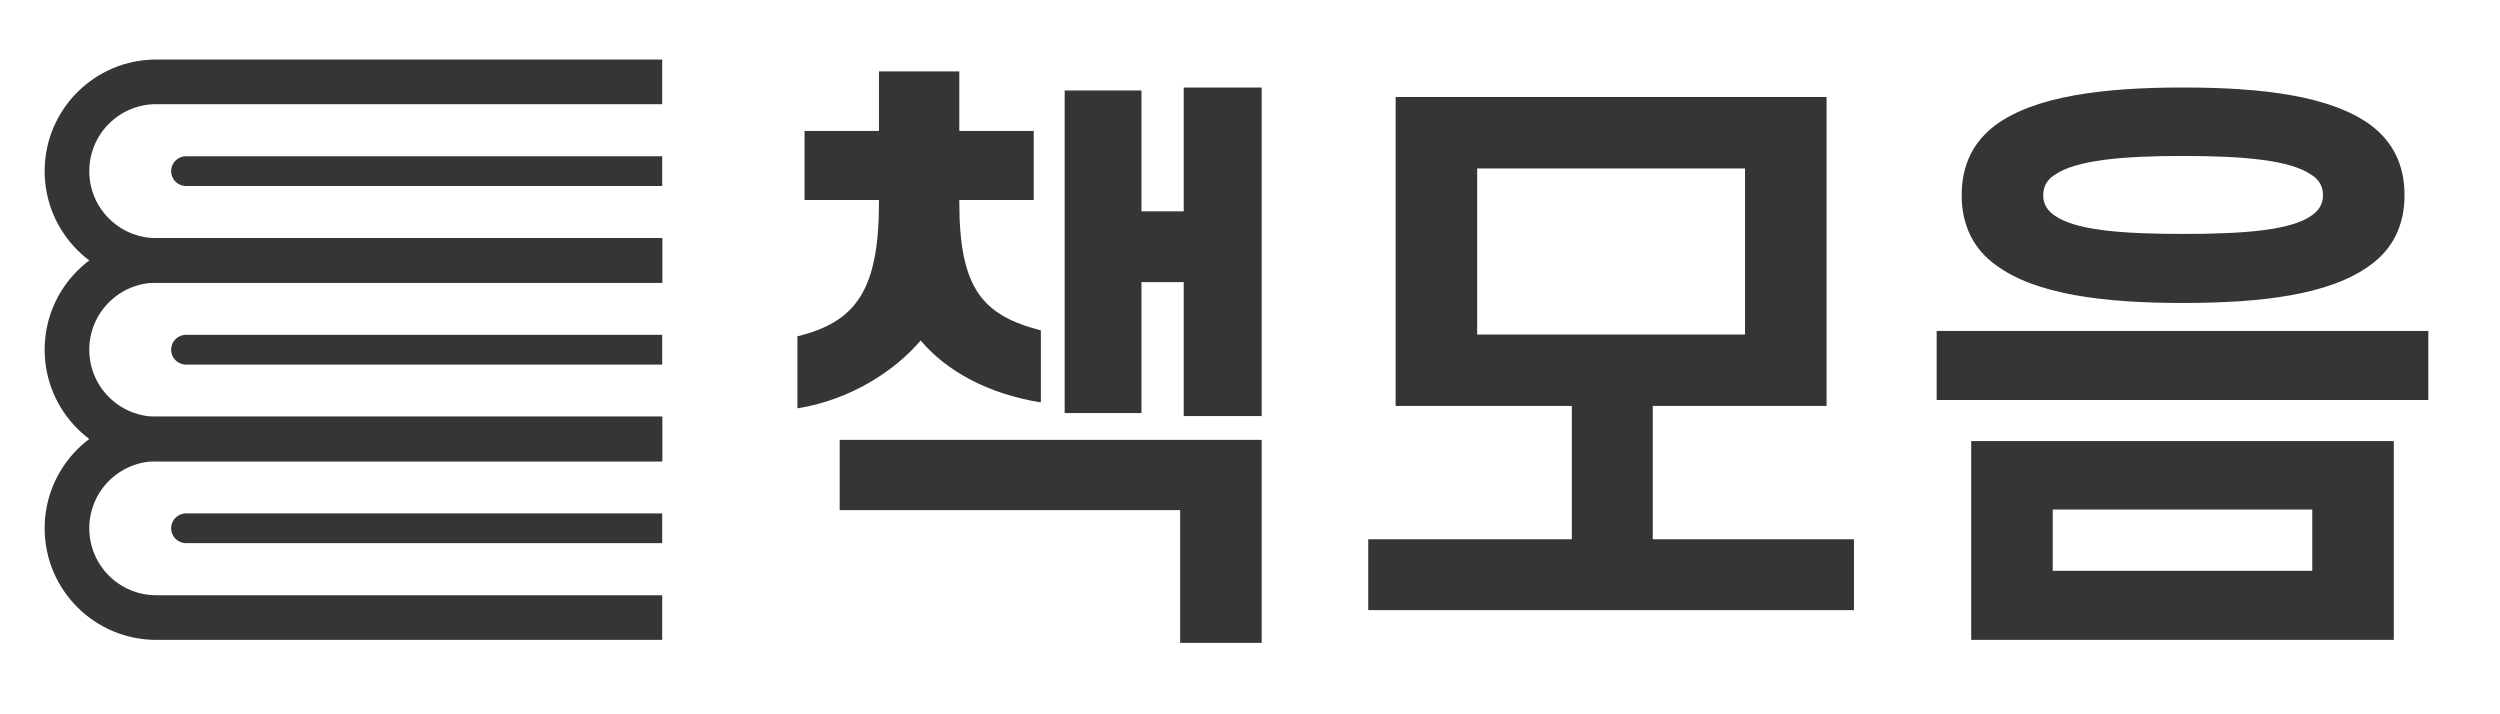
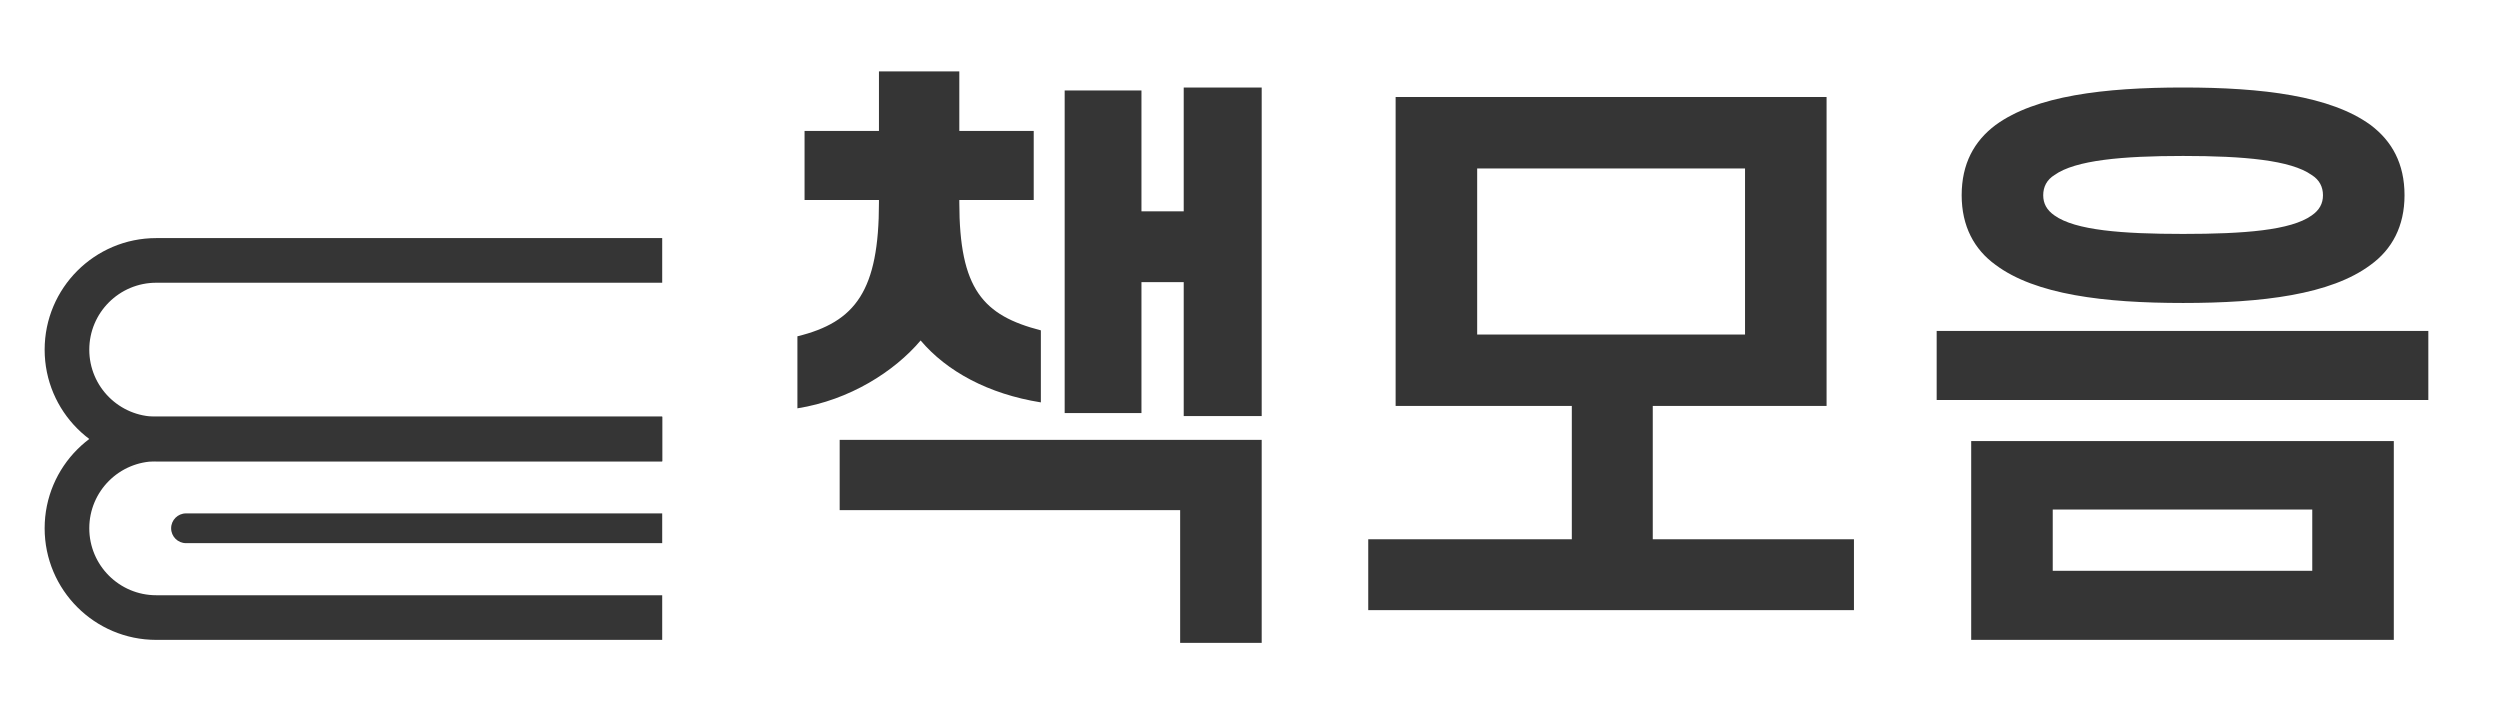
<svg xmlns="http://www.w3.org/2000/svg" width="84" height="24" viewBox="0 0 84 24" fill="none">
  <path fill-rule="evenodd" clip-rule="evenodd" d="M5.25 14C3.179 14 1.5 15.679 1.5 17.75C1.5 19.821 3.179 21.5 5.25 21.5H22.25V20H5.25C4.007 20 3 18.993 3 17.75C3 16.507 4.007 15.5 5.25 15.5H22.25V14H5.25Z" fill="#353535" />
  <path fill-rule="evenodd" clip-rule="evenodd" d="M5.25 8C3.179 8 1.5 9.679 1.5 11.75C1.5 13.821 3.179 15.5 5.25 15.5H22.25V14H5.25C4.007 14 3 12.993 3 11.75C3 10.507 4.007 9.5 5.25 9.5H22.25V8H5.25Z" fill="#353535" />
-   <path fill-rule="evenodd" clip-rule="evenodd" d="M5.25 2C3.179 2 1.5 3.679 1.5 5.75C1.5 7.821 3.179 9.5 5.25 9.5H22.25V8H5.25C4.007 8 3 6.993 3 5.75C3 4.507 4.007 3.5 5.25 3.5H22.25V2H5.25Z" fill="#353535" />
  <path fill-rule="evenodd" clip-rule="evenodd" d="M5.75 17.75C5.75 17.474 5.974 17.25 6.25 17.25H22.25V18.25H6.25C5.974 18.25 5.75 18.026 5.75 17.75Z" fill="#353535" />
-   <path fill-rule="evenodd" clip-rule="evenodd" d="M5.75 11.75C5.75 11.474 5.974 11.25 6.25 11.25H22.25V12.25H6.25C5.974 12.25 5.75 12.026 5.75 11.75Z" fill="#353535" />
-   <path fill-rule="evenodd" clip-rule="evenodd" d="M5.75 5.75C5.75 5.474 5.974 5.25 6.25 5.25H22.25V6.25H6.25C5.974 6.25 5.75 6.026 5.75 5.75Z" fill="#353535" />
  <path d="M34.733 4.4V6.72H32.233V6.8C32.233 9.72 33.033 10.6 34.973 11.1V13.52C33.213 13.24 31.813 12.48 30.933 11.44C30.053 12.48 28.553 13.44 26.793 13.72V11.3C28.753 10.82 29.533 9.76 29.533 6.8V6.72H27.033V4.4H29.533V2.4H32.233V4.4H34.733ZM39.773 13.98V9.48H38.353V13.88H35.773V3.04H38.353V7.1H39.773V2.94H42.393V13.98H39.773ZM39.653 17.14H28.213V14.78H42.393V21.6H39.653V17.14ZM46.893 13.64V3.26H61.373V13.64H55.533V18.12H62.293V20.5H45.973V18.12H52.813V13.64H46.893ZM58.633 5.66H49.633V11.24H58.633V5.66ZM65.912 6.56C65.912 5.5 66.332 4.74 67.052 4.2C68.392 3.22 70.692 2.94 73.352 2.94C76.012 2.94 78.312 3.22 79.652 4.2C80.372 4.74 80.792 5.5 80.792 6.56C80.792 7.6 80.372 8.38 79.652 8.9C78.312 9.9 76.012 10.18 73.352 10.18C70.692 10.18 68.392 9.9 67.052 8.9C66.332 8.38 65.912 7.6 65.912 6.56ZM68.652 6.56C68.652 6.84 68.772 7.06 69.032 7.24C69.732 7.74 71.312 7.86 73.352 7.86C75.392 7.86 76.972 7.74 77.672 7.24C77.932 7.06 78.052 6.84 78.052 6.56C78.052 6.28 77.932 6.04 77.672 5.88C76.972 5.38 75.392 5.24 73.352 5.24C71.312 5.24 69.732 5.38 69.032 5.88C68.772 6.04 68.652 6.28 68.652 6.56ZM65.072 11.12H81.592V13.44H65.072V11.12ZM66.232 21.5V14.82H80.432V21.5H66.232ZM77.692 17.12H68.972V19.18H77.692V17.12Z" fill="#353535" />
</svg>